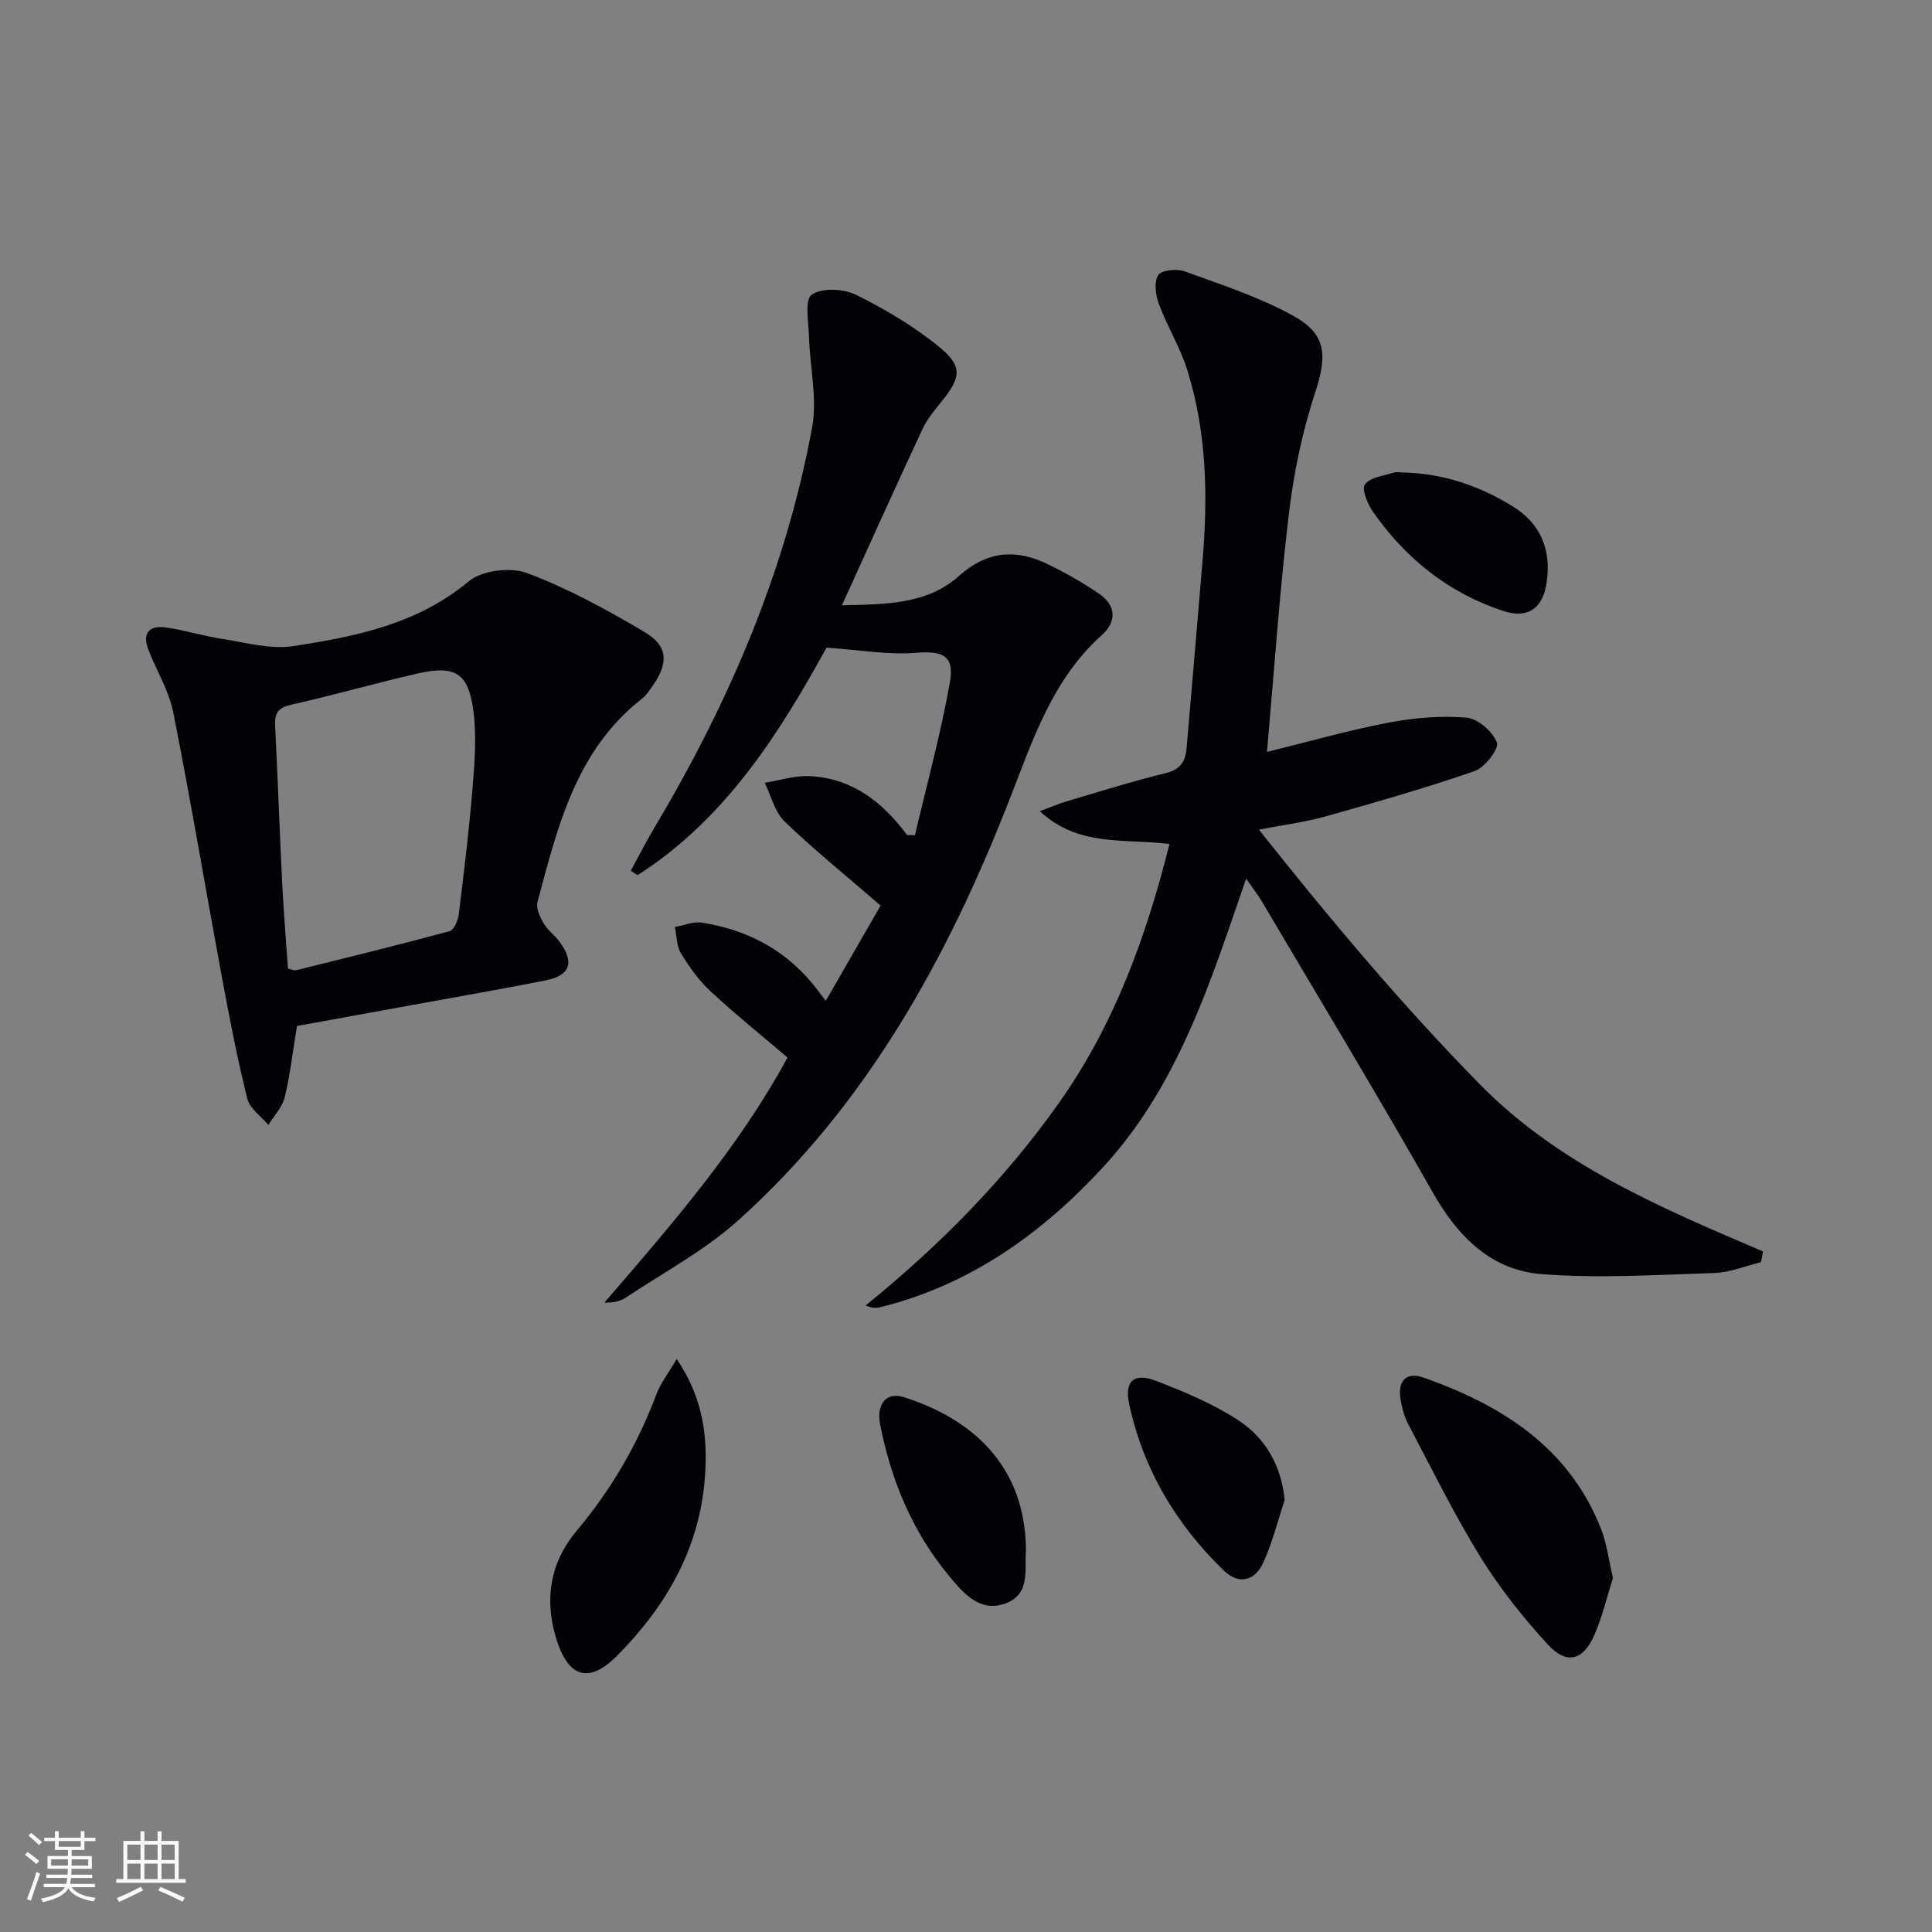
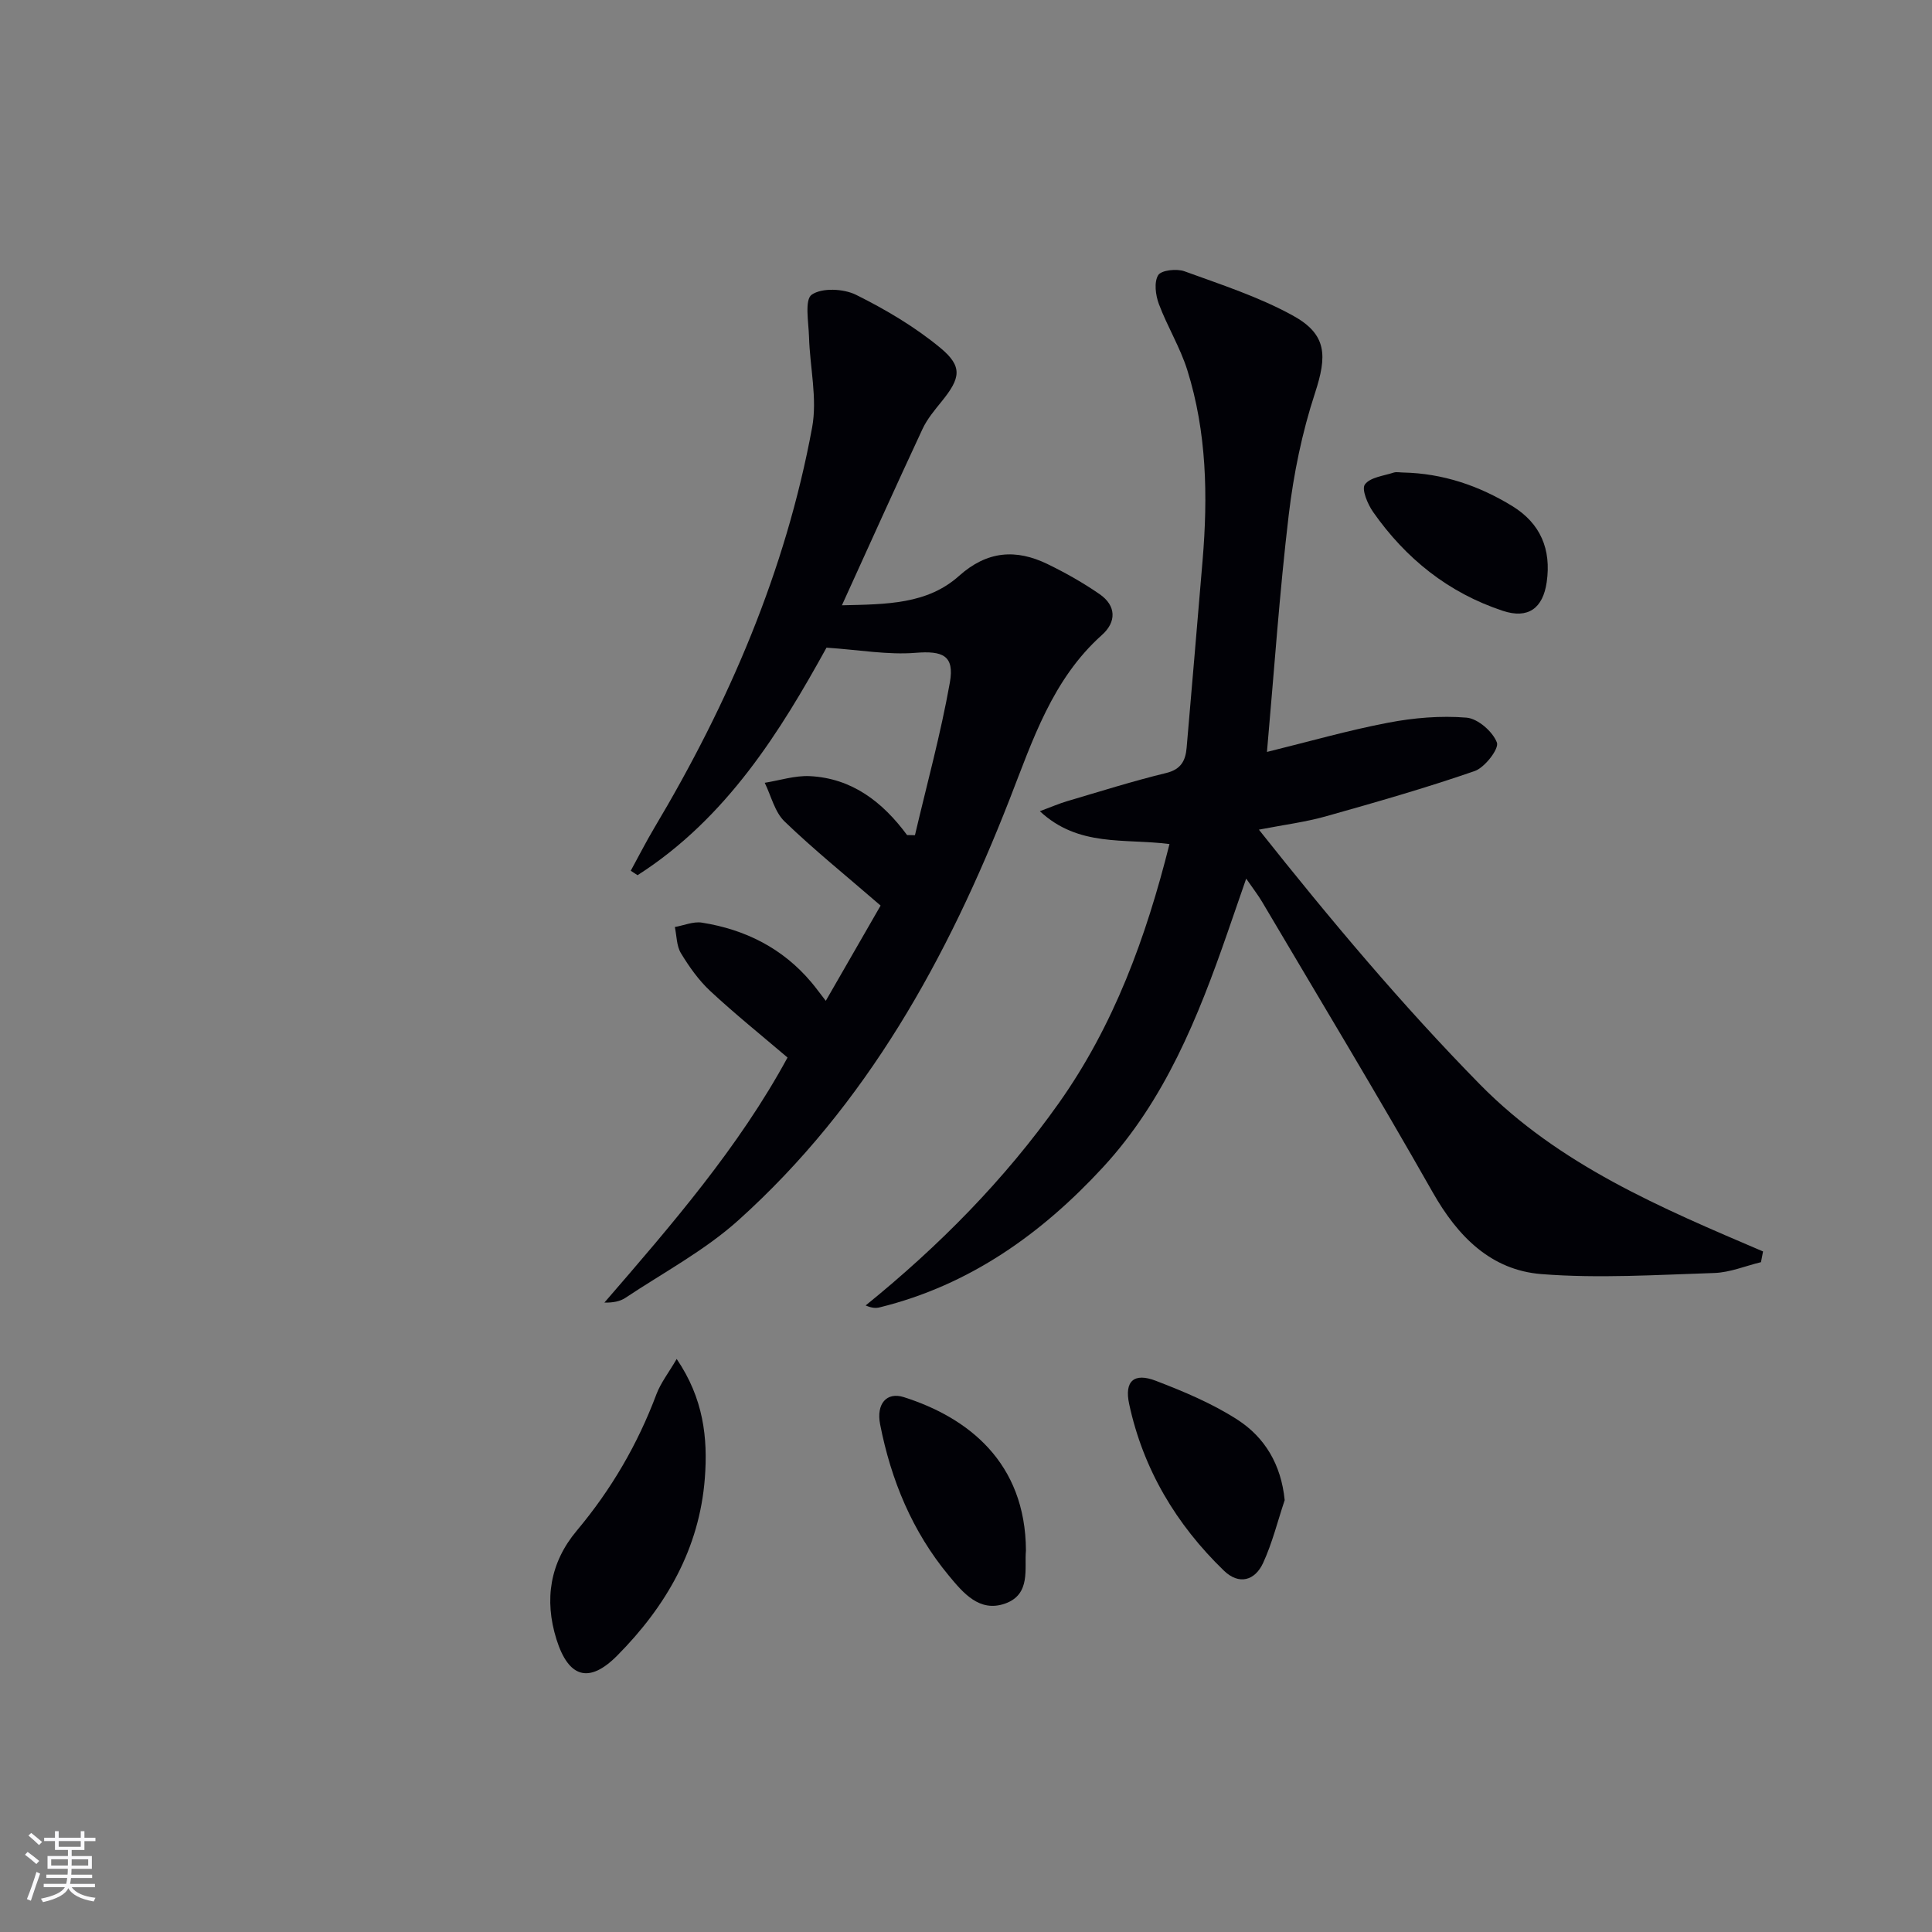
<svg xmlns="http://www.w3.org/2000/svg" enable-background="new 0 0 400 400" viewBox="0 0 400 400">
  <rect x="0" y="0" width="400" height="400" fill="#808080" stroke="none" />
  <g fill="#010106">
    <path d="m242.13 174.75c-9.41-1.2-18.82.67-26.84-6.8 2.35-.87 3.95-1.57 5.6-2.06 6.84-2.02 13.64-4.17 20.56-5.85 3.09-.75 4-2.58 4.23-5.23 1.12-12.92 2.21-25.83 3.3-38.75 1.12-13.32.87-26.57-3.16-39.43-1.48-4.71-4.15-9.04-5.89-13.69-.68-1.83-1.03-4.52-.14-5.97.64-1.04 3.84-1.39 5.45-.8 7.59 2.76 15.39 5.29 22.43 9.16 7.12 3.92 7.11 8.34 4.57 16.1-2.66 8.12-4.41 16.67-5.42 25.16-1.92 16.14-3.02 32.37-4.51 49.09 8.55-2.1 16.75-4.46 25.09-6.05 5.3-1.02 10.87-1.49 16.22-1.05 2.35.19 5.44 2.89 6.3 5.16.48 1.27-2.5 5.17-4.61 5.9-10.14 3.51-20.49 6.47-30.83 9.38-4.25 1.19-8.67 1.75-13.84 2.75 14.78 18.61 29.57 36.25 45.76 52.74 16.41 16.7 37.52 25.58 58.62 34.59-.14.74-.29 1.48-.43 2.22-3.22.78-6.42 2.13-9.66 2.24-11.93.38-23.93 1.16-35.78.23-10.45-.82-17.33-7.77-22.52-16.93-11.47-20.23-23.51-40.14-35.34-60.17-.84-1.41-1.86-2.72-3.28-4.78-1.43 4.14-2.65 7.67-3.87 11.19-6.08 17.52-12.98 34.7-25.77 48.56-12.72 13.79-27.63 24.43-46.22 29.01-.76.19-1.57.19-2.93-.39 15.19-12.3 28.76-26.02 39.99-41.88 11.39-16.08 18.04-34.21 22.92-53.65z" />
    <path d="m182.32 187.49c-7.23-6.26-13.82-11.57-19.89-17.42-2.04-1.97-2.77-5.29-4.1-8 3.11-.5 6.25-1.53 9.33-1.38 8.71.43 15.06 5.32 20.14 12.2.54.01 1.08.02 1.63.03 2.47-10.53 5.34-20.99 7.23-31.62 1-5.63-1.53-6.59-7.12-6.14-5.7.46-11.53-.6-18.42-1.07-9.48 17.19-20.63 35.29-39.12 47.11-.47-.31-.94-.61-1.41-.92 1.62-2.95 3.14-5.96 4.86-8.85 15.42-25.86 27.21-53.21 32.69-82.92 1.11-6-.46-12.47-.64-18.73-.09-3.05-.95-7.73.56-8.77 2.12-1.47 6.6-1.25 9.18.03 6.15 3.06 12.21 6.64 17.48 11.01 4.65 3.86 4.13 6.26.26 11.04-1.46 1.8-3.01 3.64-3.98 5.72-5.53 11.85-10.89 23.77-16.69 36.51 9.29-.21 17.68-.21 24.24-6.08 5.81-5.2 11.79-5.64 18.36-2.44 3.72 1.81 7.35 3.86 10.75 6.21 3.48 2.4 3.5 5.77.49 8.45-10.27 9.18-14.34 21.77-19.1 33.97-12.84 32.89-29.61 63.33-56.2 87.23-6.97 6.26-15.49 10.8-23.36 16.04-1.14.76-2.61 1.02-4.36.99 13.98-16.17 27.87-32.21 37.92-50.74-5.46-4.65-10.89-9.02-15.98-13.75-2.4-2.23-4.38-5.03-6.09-7.85-.92-1.51-.87-3.6-1.26-5.42 1.87-.33 3.83-1.19 5.6-.91 8.97 1.42 16.71 5.29 22.66 12.35.85 1.01 1.62 2.07 2.99 3.84 4.02-7 7.8-13.56 11.35-19.72z" />
-     <path d="m61.48 212.42c-.87 5.29-1.4 10.09-2.53 14.75-.5 2.07-2.22 3.84-3.39 5.74-1.5-1.8-3.85-3.39-4.36-5.44-2.08-8.35-3.71-16.82-5.28-25.28-3.38-18.23-6.44-36.52-10.05-54.7-.89-4.46-3.43-8.59-5.12-12.9-1.41-3.59.2-5.19 3.71-4.67 3.92.58 7.75 1.78 11.67 2.38 4.82.74 9.86 2.19 14.52 1.48 12.93-1.98 25.7-4.51 36.39-13.42 2.73-2.28 8.67-3 12.1-1.71 8.47 3.19 16.55 7.6 24.36 12.24 4.84 2.87 4.91 6.36 1.67 11.04-.66.95-1.32 1.99-2.21 2.69-13.72 10.7-17.5 26.53-21.68 42.12-.34 1.28.5 3.1 1.26 4.4.81 1.41 2.26 2.43 3.25 3.76 3.22 4.31 2.32 7.07-2.87 8.09-9.27 1.83-18.58 3.44-27.87 5.14-7.8 1.41-15.61 2.83-23.57 4.29zm-1.86-11.87c.75.15 1.27.43 1.7.32 10.61-2.63 21.23-5.23 31.77-8.08.89-.24 1.73-2.17 1.88-3.4 1.08-8.74 2.15-17.48 2.87-26.25.43-5.26.85-10.66.18-15.85-1.02-7.99-3.75-9.63-11.64-7.83-8.73 2-17.35 4.49-26.09 6.44-2.79.62-3.45 1.84-3.33 4.4.55 10.97.94 21.95 1.48 32.92.3 5.78.78 11.56 1.18 17.33z" />
-     <path d="m333.94 326.71c-1.2 3.78-2.17 7.99-3.88 11.87-2.31 5.25-5.73 6.12-9.62 1.88-5.13-5.59-9.94-11.65-13.93-18.1-5.47-8.87-10.09-18.28-14.95-27.51-.83-1.58-1.31-3.42-1.6-5.2-.62-3.78 1.19-5.7 4.83-4.42 16.18 5.74 30.03 14.4 36.68 31.29 1.2 3.03 1.58 6.38 2.47 10.19z" />
    <path d="m140.1 281.36c5.55 8.16 6.47 16.33 5.83 24.68-1.12 14.62-8.05 26.56-18.16 36.75-5.83 5.87-10.07 4.55-12.56-3.38-2.59-8.28-1.31-15.93 4.2-22.5 7.14-8.51 12.61-17.88 16.5-28.26.89-2.35 2.52-4.43 4.19-7.29z" />
    <path d="m212.41 321.03c-.36 3.66 1.1 9.07-4.34 10.98-5.28 1.85-8.64-2.19-11.63-5.8-7.57-9.13-11.96-19.77-14.22-31.31-.83-4.25 1.34-6.77 4.9-5.64 13.29 4.22 25.21 13.5 25.29 31.77z" />
    <path d="m265.98 310.59c-1.46 4.35-2.56 8.87-4.47 13.01-1.69 3.67-5 4.6-8.11 1.59-9.89-9.56-16.72-21.02-19.62-34.51-1.03-4.78 1.04-6.52 5.5-4.81 5.84 2.24 11.73 4.71 16.95 8.08 5.62 3.64 9.02 9.24 9.75 16.64z" />
    <path d="m290.54 97.83c8.17.18 15.65 2.71 22.55 6.94 5.87 3.6 8.11 8.97 7.14 15.75-.78 5.43-3.85 7.67-9.07 5.95-11.27-3.72-20.12-10.82-26.88-20.48-1.13-1.62-2.42-4.7-1.69-5.69 1.09-1.49 3.87-1.77 5.97-2.46.59-.18 1.32-.01 1.98-.01z" />
  </g>
  <path d="m5.17 384 .55-.58c.85.61 1.65 1.24 2.4 1.87l-.59.64c-.83-.73-1.62-1.38-2.36-1.93m1.22 9.53-.82-.34c.71-1.76 1.37-3.64 1.98-5.63.24.13.5.25.76.36-.6 1.67-1.24 3.54-1.92 5.61m-.5-13.5.57-.54c.56.44 1.31 1.06 2.26 1.87l-.64.64c-.68-.66-1.41-1.32-2.19-1.97m3.25.46h2.24v-1.36h.77v1.36h4.57v-1.36h.76v1.36h2.28v.69h-2.28v1.84h-2.64v1.26h4.18v2.64h-4.21c0 .45-.02.86-.05 1.21h4.32v.69h-4.38c-.04.34-.1.75-.19 1.22h5.15v.69h-4.82c.87 1.19 2.51 1.92 4.93 2.19-.17.32-.3.57-.37.76-2.77-.49-4.52-1.41-5.26-2.76-.56 1.26-2.3 2.23-5.24 2.9-.12-.24-.26-.48-.43-.72 2.73-.55 4.38-1.34 4.96-2.38h-4.38v-.69h4.65c.1-.38.17-.79.21-1.22h-4.32v-.69h4.4c.03-.34.05-.75.05-1.21h-4.2v-2.64h4.23v-1.26h-2.69v-1.84h-2.24zm1.46 4.46v1.29h3.45c.01-.4.02-.57.01-.53v-.32-.45h-3.46zm1.55-2.59h4.57v-1.19h-4.57zm6.11 2.59h-3.42v.77c-.01.19-.01.37-.02.53h3.44z" fill="#fafafc" />
-   <path d="m32.63 379.16h.82v1.98h3.54v7.89h1.46v.78h-14.37v-.78h1.46v-7.89h3.54v-1.98h.82v1.98h2.73zm-3.49 11.48.5.73c-1.61.82-3.28 1.63-5 2.41-.13-.27-.28-.55-.44-.82 1.75-.72 3.4-1.49 4.94-2.32m-2.78-5.55h2.73v-3.18h-2.73zm0 3.95h2.73v-3.2h-2.73zm3.54-3.95h2.73v-3.18h-2.73zm0 3.95h2.73v-3.2h-2.73zm7.89 4.68c-1.84-.92-3.51-1.7-5.02-2.32l.45-.73c1.89.8 3.57 1.55 5.04 2.23zm-1.62-11.81h-2.73v3.18h2.73zm-2.73 7.13h2.73v-3.2h-2.73z" fill="#fafafc" />
</svg>